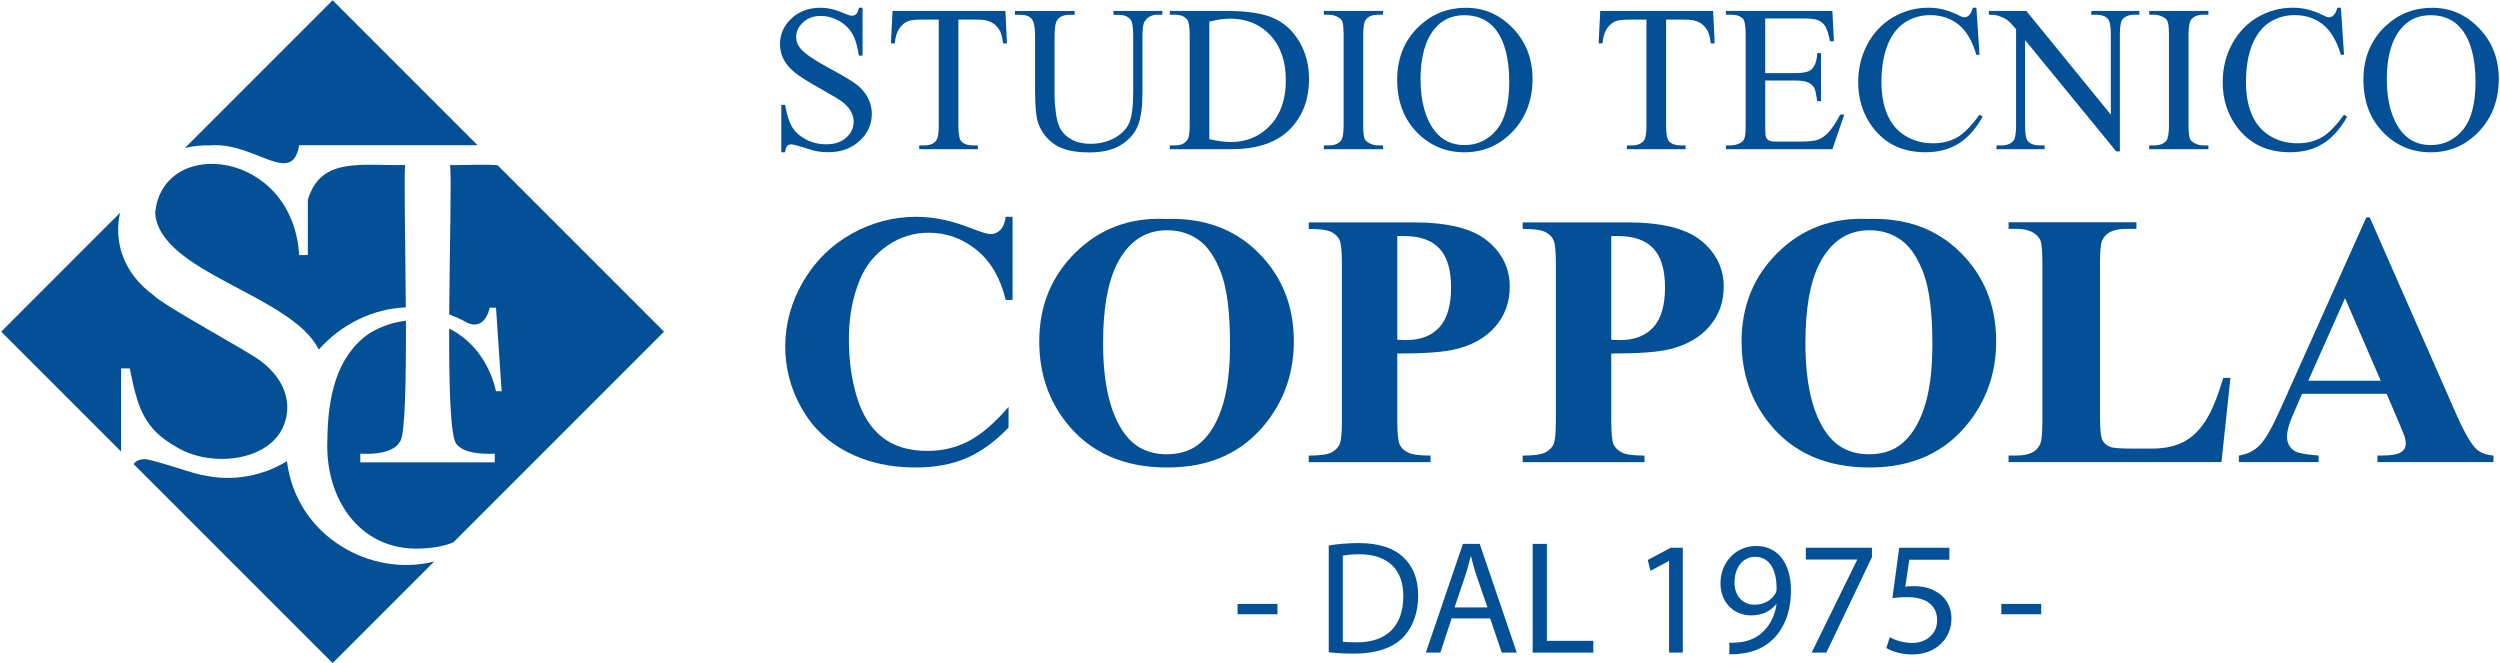
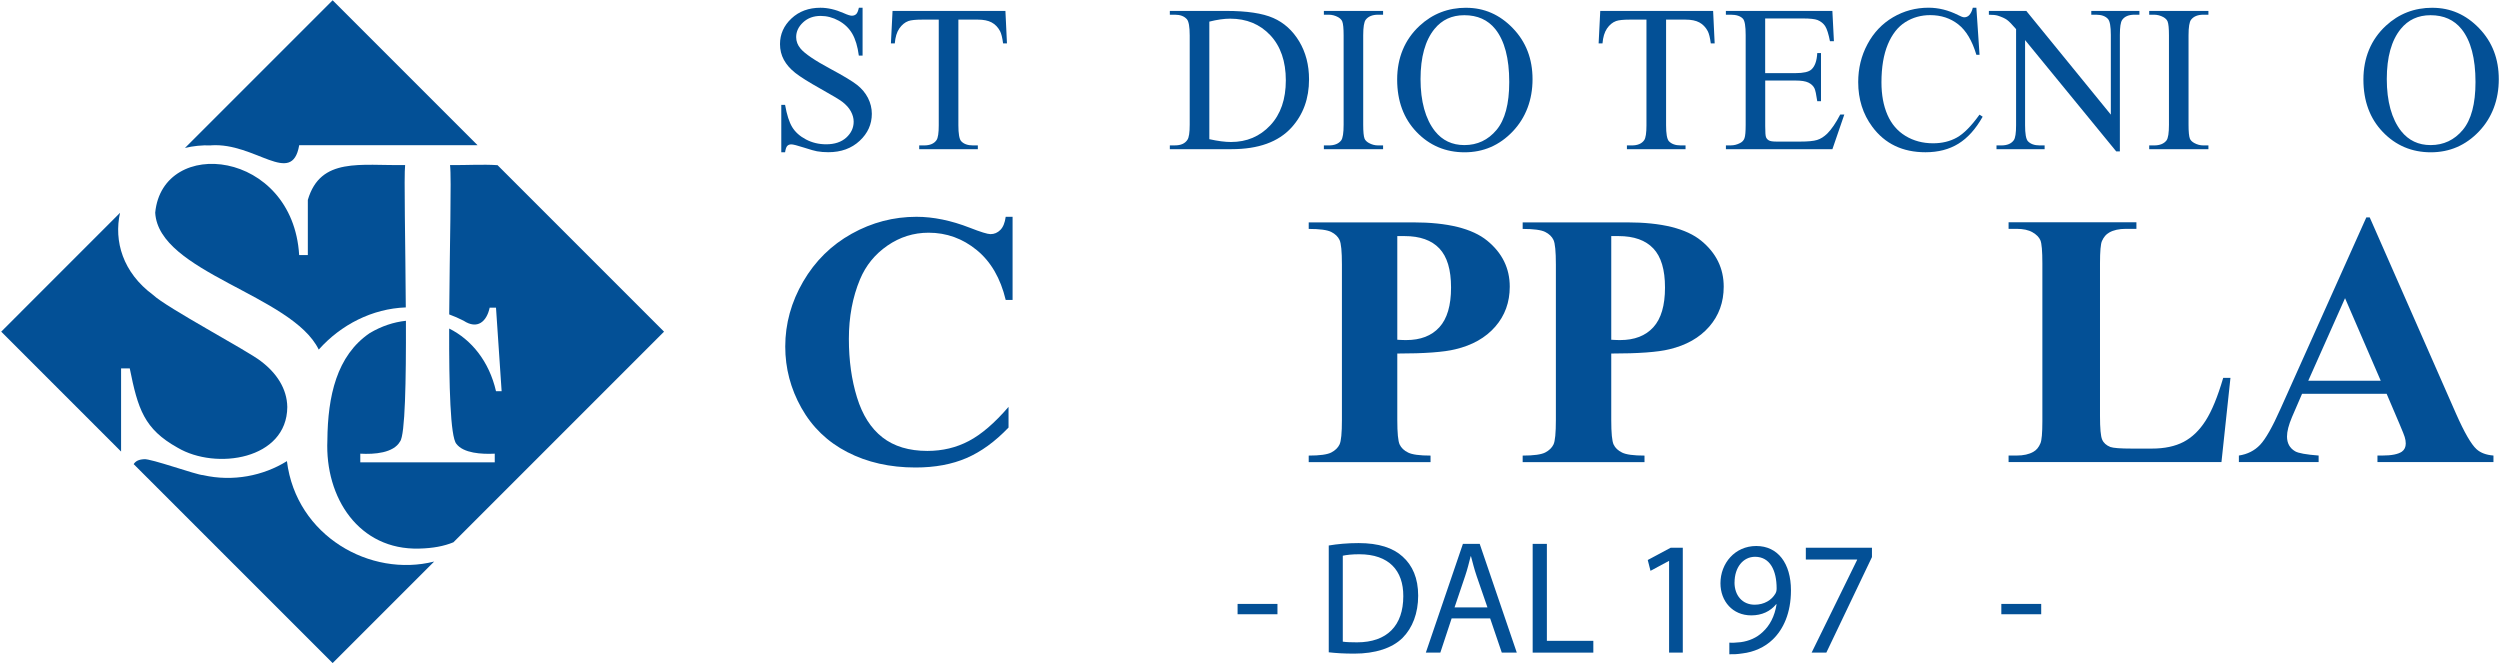
<svg xmlns="http://www.w3.org/2000/svg" id="Livello_1" data-name="Livello 1" viewBox="0 0 600 159.21">
  <defs>
    <style>
      .cls-1 {
        fill: #035096;
        stroke-width: 0px;
      }
    </style>
  </defs>
  <g>
    <path class="cls-1" d="m50.63,34.88c10.62-.73,19.42,10,21.17.02v-.05h42.81L79.83.07l-35.44,35.44c1.95-.47,4.04-.7,6.25-.62Z" />
    <path class="cls-1" d="m119.4,39.64c-3.54-.24-7.48.02-11.39-.02.38,3.07-.1,19.83-.2,35.84,1.15.42,2.3.92,3.45,1.51,3.32,2.18,5.54.22,6.26-3.13h1.52l1.35,20.04h-1.35c-1.65-7.15-5.89-12.37-11.24-15.03-.04,13.65.27,25.97,1.73,27.67,1.7,2.26,6.05,2.52,9.21,2.36v2.08h-32.27v-2.08c3.41.2,7.98-.16,9.54-2.92,1.23-1.5,1.46-14.7,1.41-28.97-2.89.3-5.83,1.26-8.68,2.95-7.96,5.41-10.08,15.18-10.17,25.72-.6,13.82,7.59,26.4,22.04,26,3.29-.08,5.92-.57,8.21-1.51l50.55-50.55-39.96-39.96Z" />
    <path class="cls-1" d="m76.5,83.9c5.34-5.99,12.86-9.83,20.89-10.12-.09-15.62-.46-31.56-.16-34.17-10.69.2-20.31-1.99-23.35,8.37v13.24h-2.08c-1.53-25.31-32.78-28.64-34.55-10.17.81,14.35,32.86,19.74,39.24,32.84Z" />
    <path class="cls-1" d="m29.06,88.41h2.08c1.96,9.73,3.43,14.55,11.49,19.04,9.21,5.44,26.24,2.84,26.32-9.77-.07-4.4-2.56-8.15-6.35-11.01-3.12-2.47-22.69-12.85-25.87-15.9-7.26-5.36-9.43-12.9-7.92-19.7L.29,79.6l28.77,28.77v-19.96Z" />
    <path class="cls-1" d="m68.86,110.67c-5.64,3.52-12.95,5-20.14,3.36-1.46-.02-12.68-4.05-14.15-3.82-1.29.07-2.02.45-2.49,1.18l47.75,47.75,24.37-24.37c-15.27,3.88-33.11-6.11-35.34-24.1Z" />
  </g>
  <path class="cls-1" d="m207.02,1.87v11.47h-.9c-.29-2.2-.82-3.95-1.58-5.26-.76-1.3-1.84-2.34-3.24-3.11-1.4-.77-2.85-1.15-4.35-1.15-1.7,0-3.1.52-4.21,1.55-1.11,1.04-1.66,2.21-1.66,3.53,0,1.01.35,1.93,1.05,2.76,1.01,1.22,3.42,2.85,7.22,4.89,3.1,1.66,5.21,2.94,6.35,3.83,1.13.89,2.01,1.94,2.62,3.14.61,1.21.92,2.47.92,3.79,0,2.51-.97,4.68-2.92,6.49-1.95,1.82-4.46,2.73-7.52,2.73-.96,0-1.87-.07-2.72-.22-.51-.08-1.55-.38-3.14-.89-1.59-.51-2.6-.77-3.02-.77s-.73.12-.97.37c-.24.24-.41.75-.53,1.52h-.91v-11.37h.91c.42,2.38.99,4.16,1.71,5.34.72,1.18,1.81,2.17,3.29,2.95,1.48.78,3.09,1.17,4.86,1.17,2.04,0,3.65-.54,4.83-1.61,1.18-1.08,1.77-2.35,1.77-3.82,0-.82-.22-1.64-.67-2.47-.45-.83-1.15-1.61-2.09-2.32-.64-.49-2.37-1.53-5.21-3.12-2.84-1.59-4.86-2.86-6.05-3.8-1.2-.95-2.11-1.99-2.73-3.13-.62-1.14-.93-2.4-.93-3.77,0-2.38.91-4.43,2.74-6.15,1.83-1.72,4.15-2.58,6.97-2.58,1.76,0,3.63.43,5.6,1.3.91.41,1.56.61,1.93.61.42,0,.77-.13,1.04-.38.27-.25.48-.76.65-1.53h.9Z" />
  <path class="cls-1" d="m241.3,2.63l.37,7.78h-.93c-.18-1.37-.42-2.35-.73-2.94-.51-.95-1.18-1.64-2.02-2.09-.84-.45-1.94-.67-3.31-.67h-4.67v25.34c0,2.04.22,3.31.66,3.82.62.68,1.57,1.03,2.86,1.03h1.15v.91h-14.07v-.91h1.17c1.4,0,2.4-.42,2.98-1.27.36-.52.54-1.71.54-3.57V4.71h-3.99c-1.55,0-2.65.11-3.3.34-.85.31-1.57.91-2.18,1.79-.6.88-.96,2.07-1.08,3.57h-.93l.39-7.78h27.08Z" />
-   <path class="cls-1" d="m267.22,3.54v-.91h11.74v.91h-1.25c-1.3,0-2.31.55-3.01,1.64-.34.51-.51,1.68-.51,3.52v13.45c0,3.33-.33,5.91-.99,7.74-.66,1.84-1.96,3.41-3.89,4.72-1.93,1.31-4.56,1.97-7.89,1.97-3.62,0-6.37-.63-8.24-1.88-1.88-1.26-3.2-2.94-3.99-5.06-.52-1.45-.78-4.17-.78-8.17v-12.96c0-2.04-.28-3.38-.84-4.01-.56-.64-1.47-.95-2.73-.95h-1.25v-.91h14.33v.91h-1.27c-1.37,0-2.35.43-2.94,1.3-.41.59-.61,1.81-.61,3.67v14.46c0,1.29.12,2.76.35,4.43.24,1.66.66,2.96,1.28,3.89.62.93,1.51,1.7,2.68,2.3,1.17.6,2.6.91,4.29.91,2.17,0,4.11-.47,5.82-1.42,1.71-.95,2.88-2.16,3.51-3.63.63-1.48.94-3.98.94-7.5v-13.43c0-2.07-.23-3.37-.68-3.89-.64-.72-1.58-1.08-2.84-1.08h-1.25Z" />
  <path class="cls-1" d="m280.76,35.8v-.91h1.25c1.4,0,2.4-.45,2.98-1.35.36-.54.54-1.74.54-3.62V8.5c0-2.07-.23-3.37-.68-3.89-.64-.72-1.58-1.08-2.84-1.08h-1.25v-.91h13.5c4.96,0,8.73.56,11.31,1.69,2.58,1.13,4.66,3,6.24,5.63,1.57,2.63,2.36,5.66,2.36,9.1,0,4.62-1.4,8.47-4.21,11.57-3.15,3.46-7.94,5.19-14.38,5.19h-14.82Zm9.47-2.4c2.07.46,3.81.68,5.21.68,3.78,0,6.92-1.33,9.42-3.99,2.5-2.66,3.74-6.26,3.74-10.81s-1.25-8.19-3.74-10.84c-2.49-2.64-5.7-3.96-9.61-3.96-1.47,0-3.14.24-5.01.71v28.2Z" />
  <path class="cls-1" d="m331.94,34.9v.91h-14.21v-.91h1.17c1.37,0,2.36-.4,2.98-1.2.39-.52.59-1.78.59-3.77V8.5c0-1.68-.11-2.79-.32-3.33-.16-.41-.5-.76-1-1.05-.72-.39-1.47-.59-2.25-.59h-1.17v-.91h14.21v.91h-1.2c-1.35,0-2.34.4-2.96,1.2-.41.52-.61,1.78-.61,3.77v21.43c0,1.68.11,2.79.32,3.33.16.41.51.76,1.03,1.05.7.39,1.44.59,2.23.59h1.2Z" />
  <path class="cls-1" d="m351.89,1.87c4.31,0,8.04,1.63,11.19,4.9,3.16,3.27,4.73,7.35,4.73,12.24s-1.59,9.22-4.77,12.55c-3.18,3.33-7.03,4.99-11.55,4.99s-8.4-1.62-11.51-4.87c-3.11-3.24-4.66-7.44-4.66-12.6s1.79-9.56,5.38-12.89c3.12-2.89,6.84-4.33,11.18-4.33m-.46,1.79c-2.97,0-5.35,1.1-7.14,3.3-2.23,2.74-3.35,6.75-3.35,12.04s1.16,9.58,3.47,12.5c1.78,2.22,4.13,3.33,7.05,3.33,3.11,0,5.69-1.21,7.72-3.64,2.03-2.43,3.05-6.26,3.05-11.5,0-5.68-1.12-9.91-3.35-12.7-1.79-2.22-4.27-3.33-7.44-3.33" />
  <path class="cls-1" d="m411.15,2.63l.37,7.78h-.93c-.18-1.37-.42-2.35-.73-2.94-.51-.95-1.18-1.64-2.02-2.09-.84-.45-1.94-.67-3.31-.67h-4.67v25.34c0,2.04.22,3.31.66,3.82.62.68,1.57,1.03,2.86,1.03h1.15v.91h-14.07v-.91h1.17c1.4,0,2.4-.42,2.98-1.27.36-.52.54-1.71.54-3.57V4.71h-3.99c-1.55,0-2.65.11-3.3.34-.85.31-1.57.91-2.18,1.79-.6.88-.96,2.07-1.08,3.57h-.93l.39-7.78h27.08Z" />
  <path class="cls-1" d="m423.64,4.44v13.11h7.29c1.89,0,3.16-.29,3.79-.86.85-.75,1.32-2.07,1.42-3.96h.9v11.55h-.9c-.23-1.61-.46-2.65-.68-3.11-.29-.57-.77-1.02-1.44-1.35-.67-.33-1.7-.49-3.08-.49h-7.29v10.93c0,1.47.06,2.36.2,2.68.13.32.36.57.68.76.33.19.95.28,1.86.28h5.63c1.88,0,3.24-.13,4.08-.39.85-.26,1.66-.77,2.45-1.54,1.01-1.01,2.05-2.54,3.11-4.57h.98l-2.86,8.32h-25.56v-.91h1.17c.78,0,1.52-.19,2.23-.56.52-.26.88-.65,1.06-1.17.19-.52.28-1.59.28-3.2V8.4c0-2.1-.21-3.4-.64-3.89-.59-.65-1.57-.98-2.94-.98h-1.17v-.91h25.56l.37,7.27h-.95c-.34-1.74-.72-2.94-1.14-3.6-.42-.65-1.03-1.15-1.85-1.49-.65-.24-1.8-.37-3.45-.37h-9.1Z" />
  <path class="cls-1" d="m474.33,1.87l.76,11.28h-.76c-1.01-3.38-2.45-5.81-4.33-7.29-1.88-1.48-4.13-2.23-6.75-2.23-2.2,0-4.19.56-5.97,1.68-1.78,1.12-3.18,2.9-4.2,5.34-1.02,2.45-1.53,5.49-1.53,9.12,0,3,.48,5.6,1.44,7.8.96,2.2,2.41,3.89,4.34,5.06,1.93,1.17,4.14,1.76,6.62,1.76,2.15,0,4.05-.46,5.7-1.38,1.65-.92,3.46-2.75,5.43-5.49l.76.49c-1.66,2.95-3.6,5.11-5.82,6.48-2.22,1.37-4.85,2.05-7.9,2.05-5.5,0-9.75-2.04-12.77-6.12-2.25-3.03-3.38-6.6-3.38-10.71,0-3.31.74-6.35,2.23-9.12,1.48-2.77,3.53-4.92,6.13-6.45,2.6-1.52,5.44-2.29,8.52-2.29,2.4,0,4.76.59,7.09,1.76.68.36,1.17.54,1.47.54.44,0,.82-.15,1.15-.46.42-.44.73-1.05.91-1.83h.86Z" />
  <path class="cls-1" d="m477.32,2.63h9l20.28,24.88V8.38c0-2.04-.23-3.31-.68-3.82-.6-.68-1.56-1.03-2.86-1.03h-1.15v-.91h11.55v.91h-1.17c-1.4,0-2.4.42-2.98,1.27-.36.52-.54,1.71-.54,3.57v27.96h-.88l-21.87-26.71v20.43c0,2.04.22,3.31.66,3.82.62.68,1.57,1.03,2.86,1.03h1.17v.91h-11.55v-.91h1.15c1.42,0,2.42-.42,3.01-1.27.36-.52.54-1.71.54-3.57V6.99c-.96-1.13-1.69-1.87-2.19-2.23-.5-.36-1.23-.69-2.19-1-.47-.15-1.19-.22-2.15-.22v-.91Z" />
  <path class="cls-1" d="m530.02,34.9v.91h-14.21v-.91h1.17c1.37,0,2.36-.4,2.98-1.2.39-.52.59-1.78.59-3.77V8.5c0-1.68-.11-2.79-.32-3.33-.16-.41-.5-.76-1-1.05-.72-.39-1.47-.59-2.25-.59h-1.17v-.91h14.21v.91h-1.2c-1.35,0-2.34.4-2.96,1.2-.41.52-.61,1.78-.61,3.77v21.43c0,1.68.11,2.79.32,3.33.16.41.51.76,1.03,1.05.7.39,1.44.59,2.23.59h1.2Z" />
-   <path class="cls-1" d="m561.81,1.87l.76,11.28h-.76c-1.01-3.38-2.45-5.81-4.33-7.29-1.88-1.48-4.13-2.23-6.75-2.23-2.2,0-4.19.56-5.97,1.68-1.78,1.12-3.18,2.9-4.2,5.34-1.02,2.45-1.53,5.49-1.53,9.12,0,3,.48,5.6,1.44,7.8.96,2.2,2.41,3.89,4.34,5.06,1.93,1.17,4.14,1.76,6.62,1.76,2.15,0,4.05-.46,5.7-1.38,1.65-.92,3.46-2.75,5.43-5.49l.76.49c-1.66,2.95-3.6,5.11-5.82,6.48-2.22,1.37-4.85,2.05-7.9,2.05-5.5,0-9.75-2.04-12.77-6.12-2.25-3.03-3.38-6.6-3.38-10.71,0-3.31.74-6.35,2.23-9.12,1.48-2.77,3.53-4.92,6.13-6.45,2.6-1.52,5.44-2.29,8.52-2.29,2.4,0,4.76.59,7.09,1.76.68.36,1.17.54,1.47.54.44,0,.82-.15,1.15-.46.42-.44.73-1.05.91-1.83h.86Z" />
  <path class="cls-1" d="m583.79,1.87c4.31,0,8.04,1.63,11.19,4.9,3.16,3.27,4.73,7.35,4.73,12.24s-1.59,9.22-4.77,12.55c-3.18,3.33-7.03,4.99-11.55,4.99s-8.4-1.62-11.51-4.87c-3.11-3.24-4.66-7.44-4.66-12.6s1.79-9.56,5.38-12.89c3.12-2.89,6.84-4.33,11.18-4.33m-.46,1.79c-2.97,0-5.35,1.1-7.14,3.3-2.23,2.74-3.35,6.75-3.35,12.04s1.16,9.58,3.47,12.5c1.78,2.22,4.13,3.33,7.05,3.33,3.11,0,5.69-1.21,7.72-3.64,2.03-2.43,3.05-6.26,3.05-11.5,0-5.68-1.12-9.91-3.35-12.7-1.79-2.22-4.27-3.33-7.44-3.33" />
  <path class="cls-1" d="m243.02,52.04v19.94h-1.65c-1.25-5.2-3.56-9.19-6.96-11.97-3.39-2.77-7.24-4.16-11.54-4.16-3.59,0-6.89,1.03-9.89,3.1-3,2.07-5.19,4.77-6.58,8.1-1.78,4.27-2.67,9.02-2.67,14.26s.65,9.84,1.95,14.07c1.3,4.23,3.34,7.43,6.11,9.59,2.77,2.16,6.37,3.25,10.78,3.25,3.62,0,6.94-.79,9.95-2.38,3.01-1.58,6.19-4.31,9.53-8.19v4.96c-3.22,3.37-6.58,5.81-10.08,7.32-3.49,1.51-7.57,2.27-12.24,2.27-6.14,0-11.59-1.23-16.36-3.69-4.77-2.46-8.44-6-11.03-10.61-2.59-4.61-3.88-9.52-3.88-14.72,0-5.49,1.44-10.69,4.31-15.62,2.87-4.92,6.75-8.74,11.63-11.46,4.88-2.72,10.06-4.07,15.55-4.07,4.05,0,8.32.88,12.81,2.63,2.6,1.02,4.26,1.53,4.96,1.53.91,0,1.69-.33,2.36-1,.66-.66,1.1-1.72,1.29-3.16h1.65Z" />
-   <path class="cls-1" d="m279.59,52.55c9.17-.34,16.61,2.33,22.34,8.02,5.73,5.69,8.59,12.8,8.59,21.34,0,7.3-2.14,13.72-6.41,19.26-5.66,7.36-13.65,11.03-23.97,11.03s-18.36-3.51-24.02-10.52c-4.47-5.54-6.7-12.12-6.7-19.73,0-8.54,2.91-15.66,8.72-21.37,5.81-5.7,12.96-8.38,21.45-8.04m.51,2.72c-5.26,0-9.27,2.69-12.01,8.06-2.24,4.41-3.35,10.75-3.35,19.01,0,9.82,1.73,17.07,5.18,21.77,2.4,3.28,5.77,4.92,10.1,4.92,2.91,0,5.35-.71,7.3-2.12,2.49-1.81,4.43-4.7,5.81-8.68,1.39-3.97,2.08-9.16,2.08-15.55,0-7.61-.71-13.3-2.12-17.08-1.41-3.78-3.22-6.44-5.41-8-2.19-1.56-4.72-2.33-7.57-2.33" />
  <path class="cls-1" d="m335.35,84.85v15.96c0,3.11.19,5.07.57,5.88.38.81,1.06,1.45,2.04,1.93.98.48,2.76.72,5.37.72v1.57h-29.24v-1.57c2.66,0,4.46-.25,5.41-.74.95-.49,1.61-1.14,1.99-1.93.38-.79.57-2.74.57-5.86v-37.34c0-3.11-.19-5.07-.57-5.88-.38-.81-1.05-1.45-2.01-1.93-.96-.48-2.76-.72-5.39-.72v-1.57h25.08c8.26,0,14.19,1.47,17.78,4.41,3.59,2.94,5.39,6.62,5.39,11.03,0,3.73-1.16,6.93-3.48,9.59-2.32,2.66-5.52,4.47-9.59,5.43-2.74.68-7.38,1.02-13.92,1.02m0-28.18v24.87c.93.06,1.64.08,2.12.08,3.45,0,6.11-1.02,7.98-3.08,1.87-2.05,2.8-5.23,2.8-9.53s-.93-7.4-2.8-9.38c-1.87-1.98-4.65-2.97-8.36-2.97h-1.74Z" />
  <path class="cls-1" d="m386.7,84.85v15.96c0,3.11.19,5.07.57,5.88.38.81,1.06,1.45,2.04,1.93.98.48,2.76.72,5.37.72v1.57h-29.24v-1.57c2.66,0,4.46-.25,5.41-.74.95-.49,1.61-1.14,1.99-1.93.38-.79.57-2.74.57-5.86v-37.34c0-3.11-.19-5.07-.57-5.88-.38-.81-1.05-1.45-2.01-1.93-.96-.48-2.76-.72-5.39-.72v-1.57h25.08c8.26,0,14.19,1.47,17.78,4.41,3.59,2.94,5.39,6.62,5.39,11.03,0,3.73-1.16,6.93-3.48,9.59-2.32,2.66-5.52,4.47-9.59,5.43-2.74.68-7.38,1.02-13.92,1.02m0-28.18v24.87c.93.06,1.64.08,2.12.08,3.45,0,6.11-1.02,7.98-3.08,1.87-2.05,2.8-5.23,2.8-9.53s-.93-7.4-2.8-9.38c-1.87-1.98-4.65-2.97-8.36-2.97h-1.74Z" />
-   <path class="cls-1" d="m448.15,52.55c9.17-.34,16.61,2.33,22.34,8.02,5.73,5.69,8.59,12.8,8.59,21.34,0,7.3-2.14,13.72-6.41,19.26-5.66,7.36-13.65,11.03-23.97,11.03s-18.36-3.51-24.02-10.52c-4.47-5.54-6.7-12.12-6.7-19.73,0-8.54,2.91-15.66,8.72-21.37,5.81-5.7,12.96-8.38,21.45-8.04m.51,2.72c-5.26,0-9.27,2.69-12.01,8.06-2.24,4.41-3.35,10.75-3.35,19.01,0,9.82,1.73,17.07,5.18,21.77,2.4,3.28,5.77,4.92,10.1,4.92,2.91,0,5.35-.71,7.3-2.12,2.49-1.81,4.43-4.7,5.81-8.68,1.39-3.97,2.08-9.16,2.08-15.55,0-7.61-.71-13.3-2.12-17.08-1.41-3.78-3.22-6.44-5.41-8-2.19-1.56-4.72-2.33-7.57-2.33" />
  <path class="cls-1" d="m535.31,90.7l-2.16,20.2h-51.09v-1.57h1.91c1.67,0,3.01-.3,4.03-.89.73-.4,1.3-1.07,1.7-2.04.31-.68.47-2.46.47-5.35v-37.85c0-2.94-.16-4.78-.47-5.52-.31-.74-.94-1.38-1.89-1.93-.95-.55-2.23-.83-3.84-.83h-1.91v-1.57h30.68v1.57h-2.5c-1.67,0-3.01.3-4.03.89-.74.4-1.32,1.08-1.74,2.04-.31.68-.47,2.46-.47,5.35v36.66c0,2.94.17,4.82.51,5.62.34.81,1,1.41,1.99,1.8.71.25,2.42.38,5.14.38h4.79c3.06,0,5.6-.54,7.64-1.61,2.04-1.07,3.8-2.77,5.28-5.09,1.49-2.32,2.89-5.74,4.22-10.27h1.74Z" />
  <path class="cls-1" d="m572.82,94.52h-20.33l-2.42,5.6c-.79,1.87-1.19,3.41-1.19,4.63,0,1.61.65,2.8,1.95,3.56.76.45,2.64.79,5.64,1.02v1.57h-19.14v-1.57c2.06-.31,3.76-1.17,5.09-2.57,1.33-1.4,2.97-4.29,4.92-8.68l20.58-45.91h.81l20.75,47.19c1.98,4.47,3.61,7.28,4.88,8.44.96.88,2.32,1.39,4.07,1.53v1.57h-27.84v-1.57h1.15c2.23,0,3.8-.31,4.71-.93.62-.45.93-1.1.93-1.95,0-.51-.08-1.03-.25-1.57-.06-.25-.48-1.32-1.27-3.18l-3.06-7.17Zm-1.44-3.14l-8.57-19.82-8.83,19.82h17.4Z" />
  <rect class="cls-1" x="297.02" y="144.94" width="9.57" height="2.48" />
  <path class="cls-1" d="m318.9,130.92c2.05-.35,4.49-.58,7.17-.58,4.84,0,8.29,1.16,10.57,3.25,2.36,2.13,3.72,5.15,3.72,9.37s-1.36,7.74-3.76,10.15c-2.48,2.44-6.5,3.76-11.58,3.76-2.44,0-4.41-.12-6.12-.32v-25.63Zm3.37,23.08c.85.12,2.09.16,3.41.16,7.24,0,11.11-4.03,11.11-11.07.04-6.16-3.45-10.07-10.57-10.07-1.75,0-3.06.16-3.95.35v20.64Z" />
  <path class="cls-1" d="m348.39,148.42l-2.71,8.21h-3.48l8.9-26.1h4.03l8.9,26.1h-3.6l-2.79-8.21h-9.26Zm8.6-2.64l-2.59-7.51c-.58-1.7-.96-3.25-1.36-4.76h-.08c-.39,1.51-.78,3.13-1.32,4.72l-2.55,7.55h7.9Z" />
  <polygon class="cls-1" points="367.84 130.53 371.25 130.53 371.25 153.8 382.4 153.8 382.4 156.63 367.84 156.63 367.84 130.53" />
  <polygon class="cls-1" points="400.58 134.64 400.5 134.64 396.12 137 395.46 134.4 400.96 131.46 403.87 131.46 403.87 156.63 400.58 156.63 400.58 134.64" />
-   <path class="cls-1" d="m415.03,154.23c.74.08,1.59,0,2.75-.11,1.97-.27,3.83-1.05,5.27-2.44,1.66-1.51,2.87-3.72,3.33-6.66h-.11c-1.39,1.7-3.41,2.67-5.97,2.67-4.49,0-7.39-3.41-7.39-7.71,0-4.76,3.44-8.94,8.6-8.94s8.32,4.14,8.32,10.64c0,5.5-1.86,9.37-4.34,11.77-1.94,1.9-4.61,3.06-7.31,3.37-1.24.2-2.33.23-3.14.2v-2.79Zm1.24-14.44c0,3.13,1.9,5.34,4.84,5.34,2.29,0,4.07-1.12,4.96-2.64.2-.35.31-.69.31-1.27,0-4.3-1.58-7.59-5.18-7.59-2.87,0-4.92,2.55-4.92,6.16" />
+   <path class="cls-1" d="m415.03,154.23c.74.08,1.59,0,2.75-.11,1.97-.27,3.83-1.05,5.27-2.44,1.66-1.51,2.87-3.72,3.33-6.66h-.11c-1.39,1.7-3.41,2.67-5.97,2.67-4.49,0-7.39-3.41-7.39-7.71,0-4.76,3.44-8.94,8.6-8.94s8.32,4.14,8.32,10.64c0,5.5-1.86,9.37-4.34,11.77-1.94,1.9-4.61,3.06-7.31,3.37-1.24.2-2.33.23-3.14.2v-2.79m1.24-14.44c0,3.13,1.9,5.34,4.84,5.34,2.29,0,4.07-1.12,4.96-2.64.2-.35.31-.69.31-1.27,0-4.3-1.58-7.59-5.18-7.59-2.87,0-4.92,2.55-4.92,6.16" />
  <polygon class="cls-1" points="449.27 131.46 449.27 133.7 438.32 156.63 434.79 156.63 445.71 134.37 445.71 134.29 433.4 134.29 433.4 131.46 449.27 131.46" />
-   <path class="cls-1" d="m467.84,134.33h-9.6l-.97,6.46c.58-.08,1.12-.11,2.06-.11,1.97,0,3.87.38,5.42,1.36,1.98,1.08,3.6,3.29,3.6,6.43,0,4.92-3.91,8.6-9.37,8.6-2.75,0-5.03-.78-6.27-1.55l.85-2.6c1.05.62,3.1,1.39,5.42,1.39,3.18,0,5.97-2.09,5.93-5.46,0-3.25-2.21-5.54-7.2-5.54-1.48,0-2.6.12-3.53.23l1.63-12.08h12.04v2.87Z" />
  <rect class="cls-1" x="480.32" y="144.94" width="9.57" height="2.48" />
</svg>